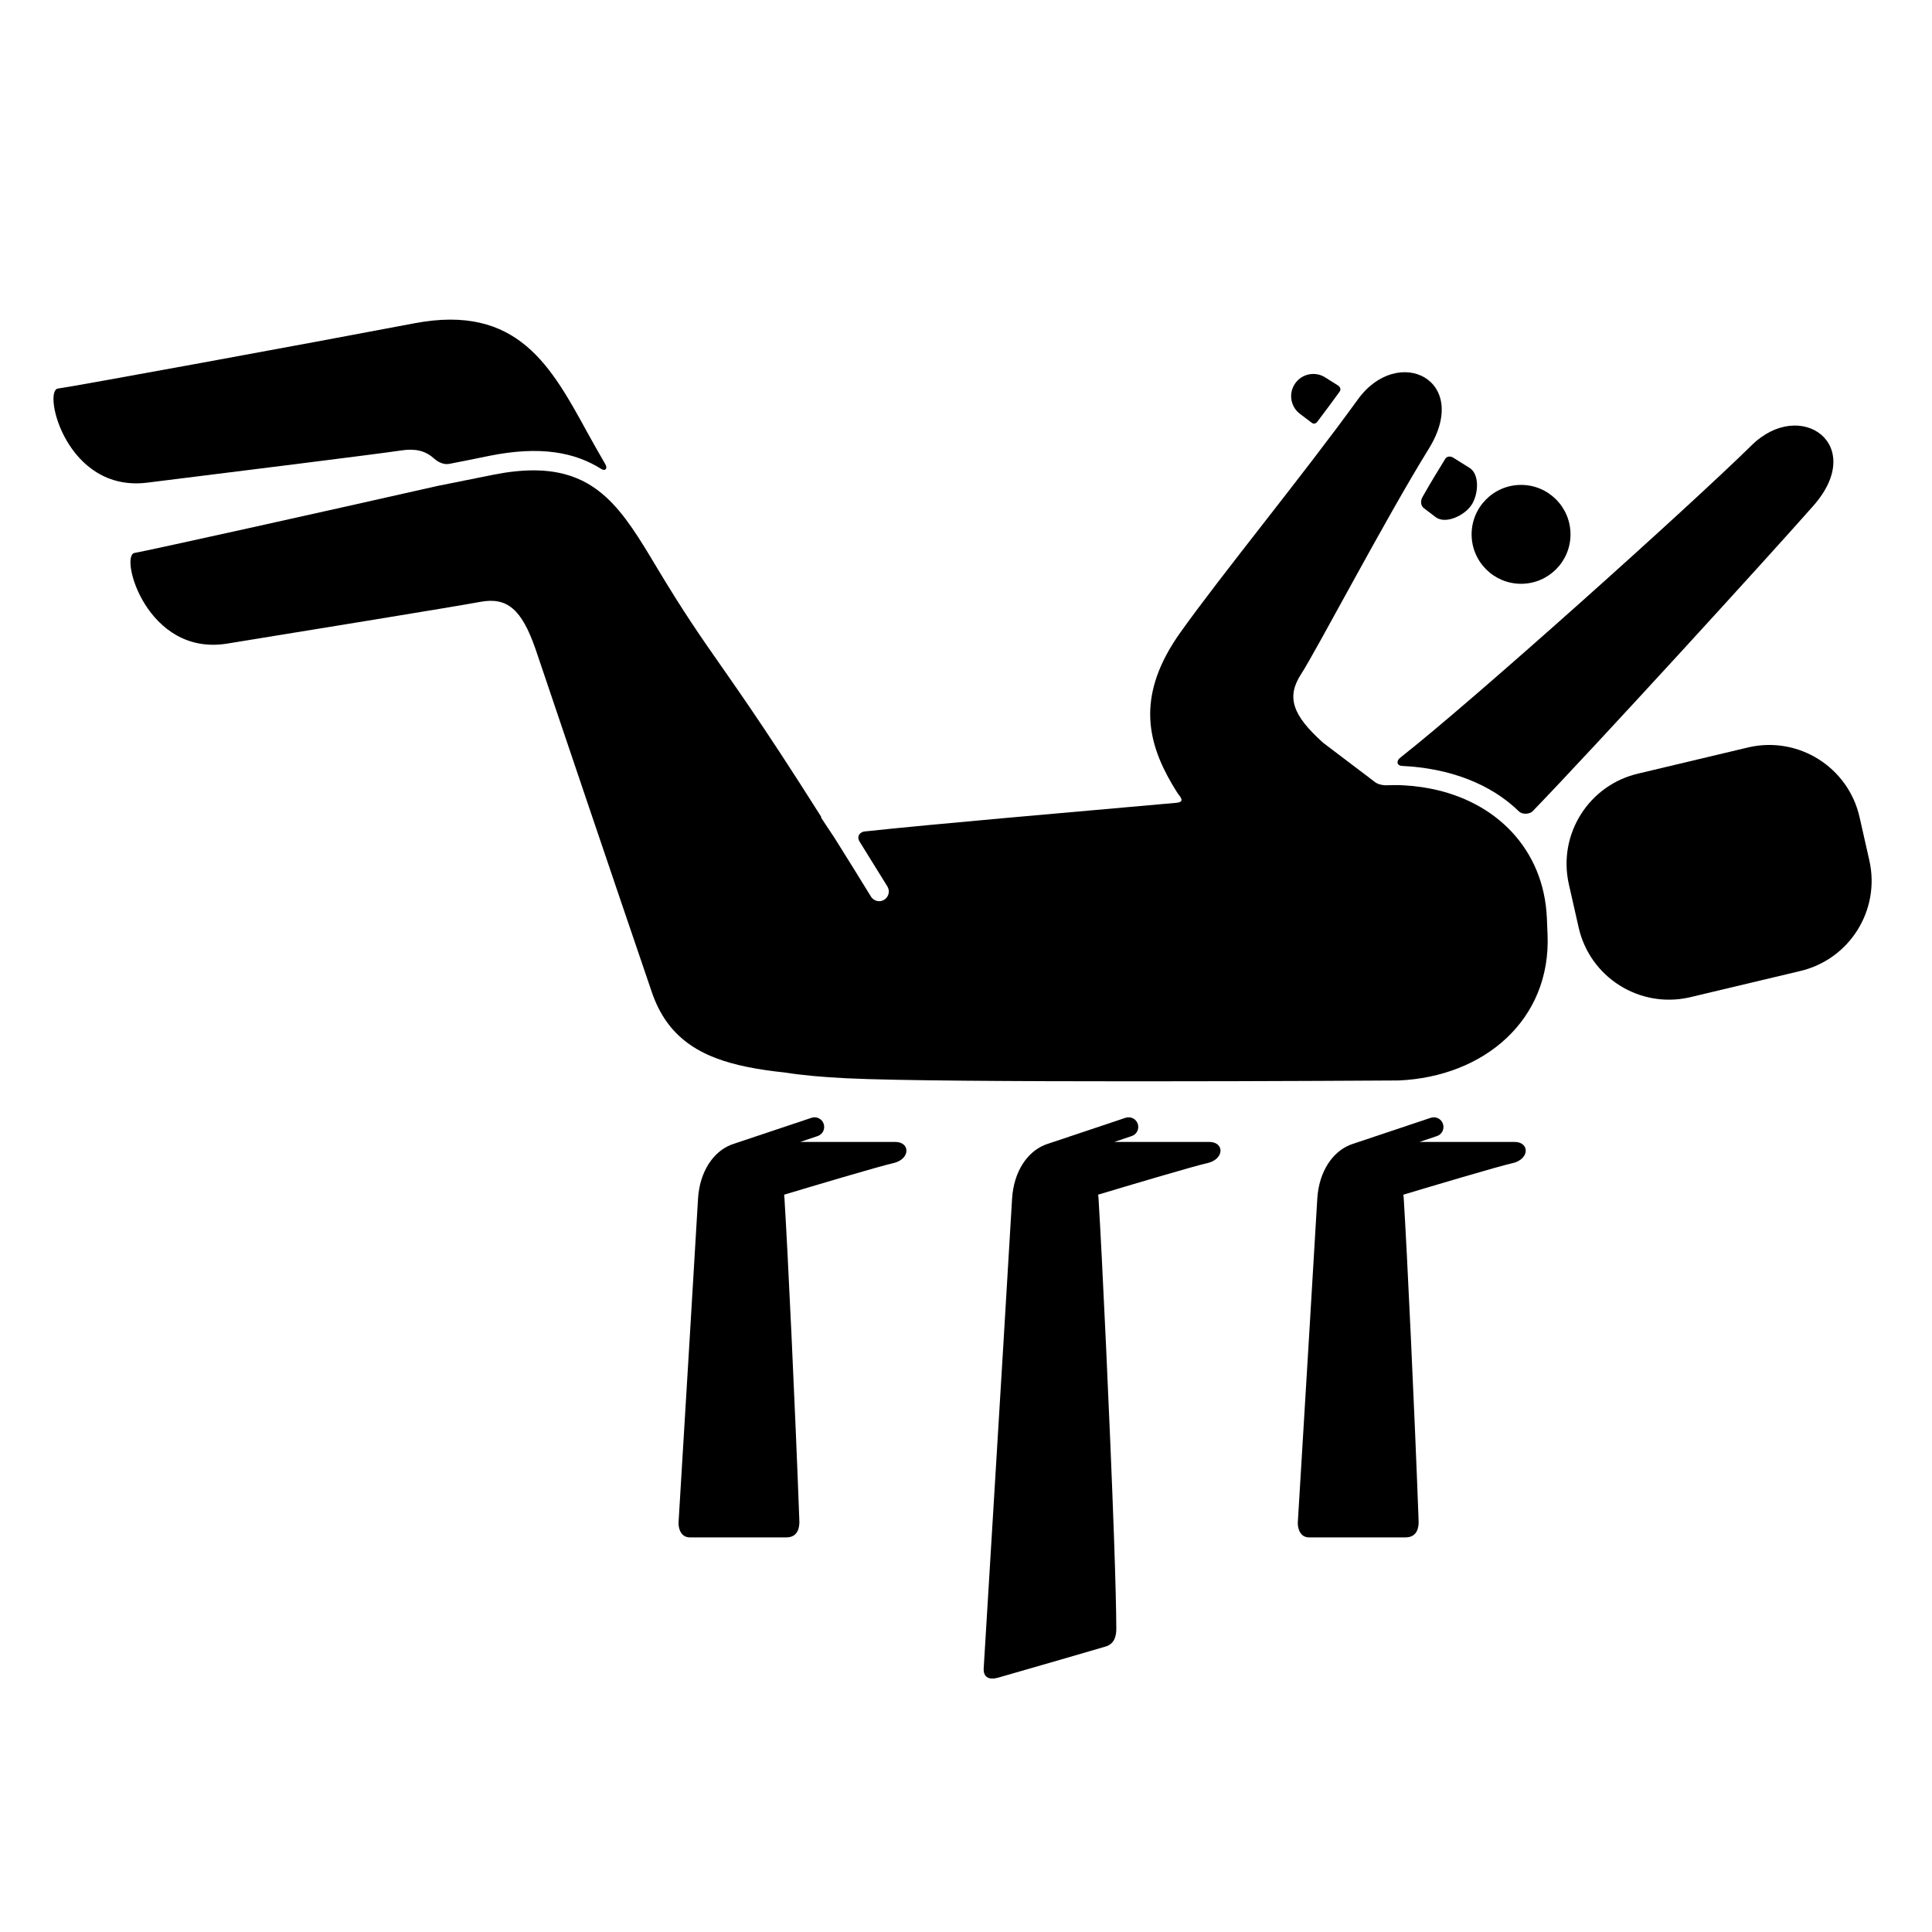
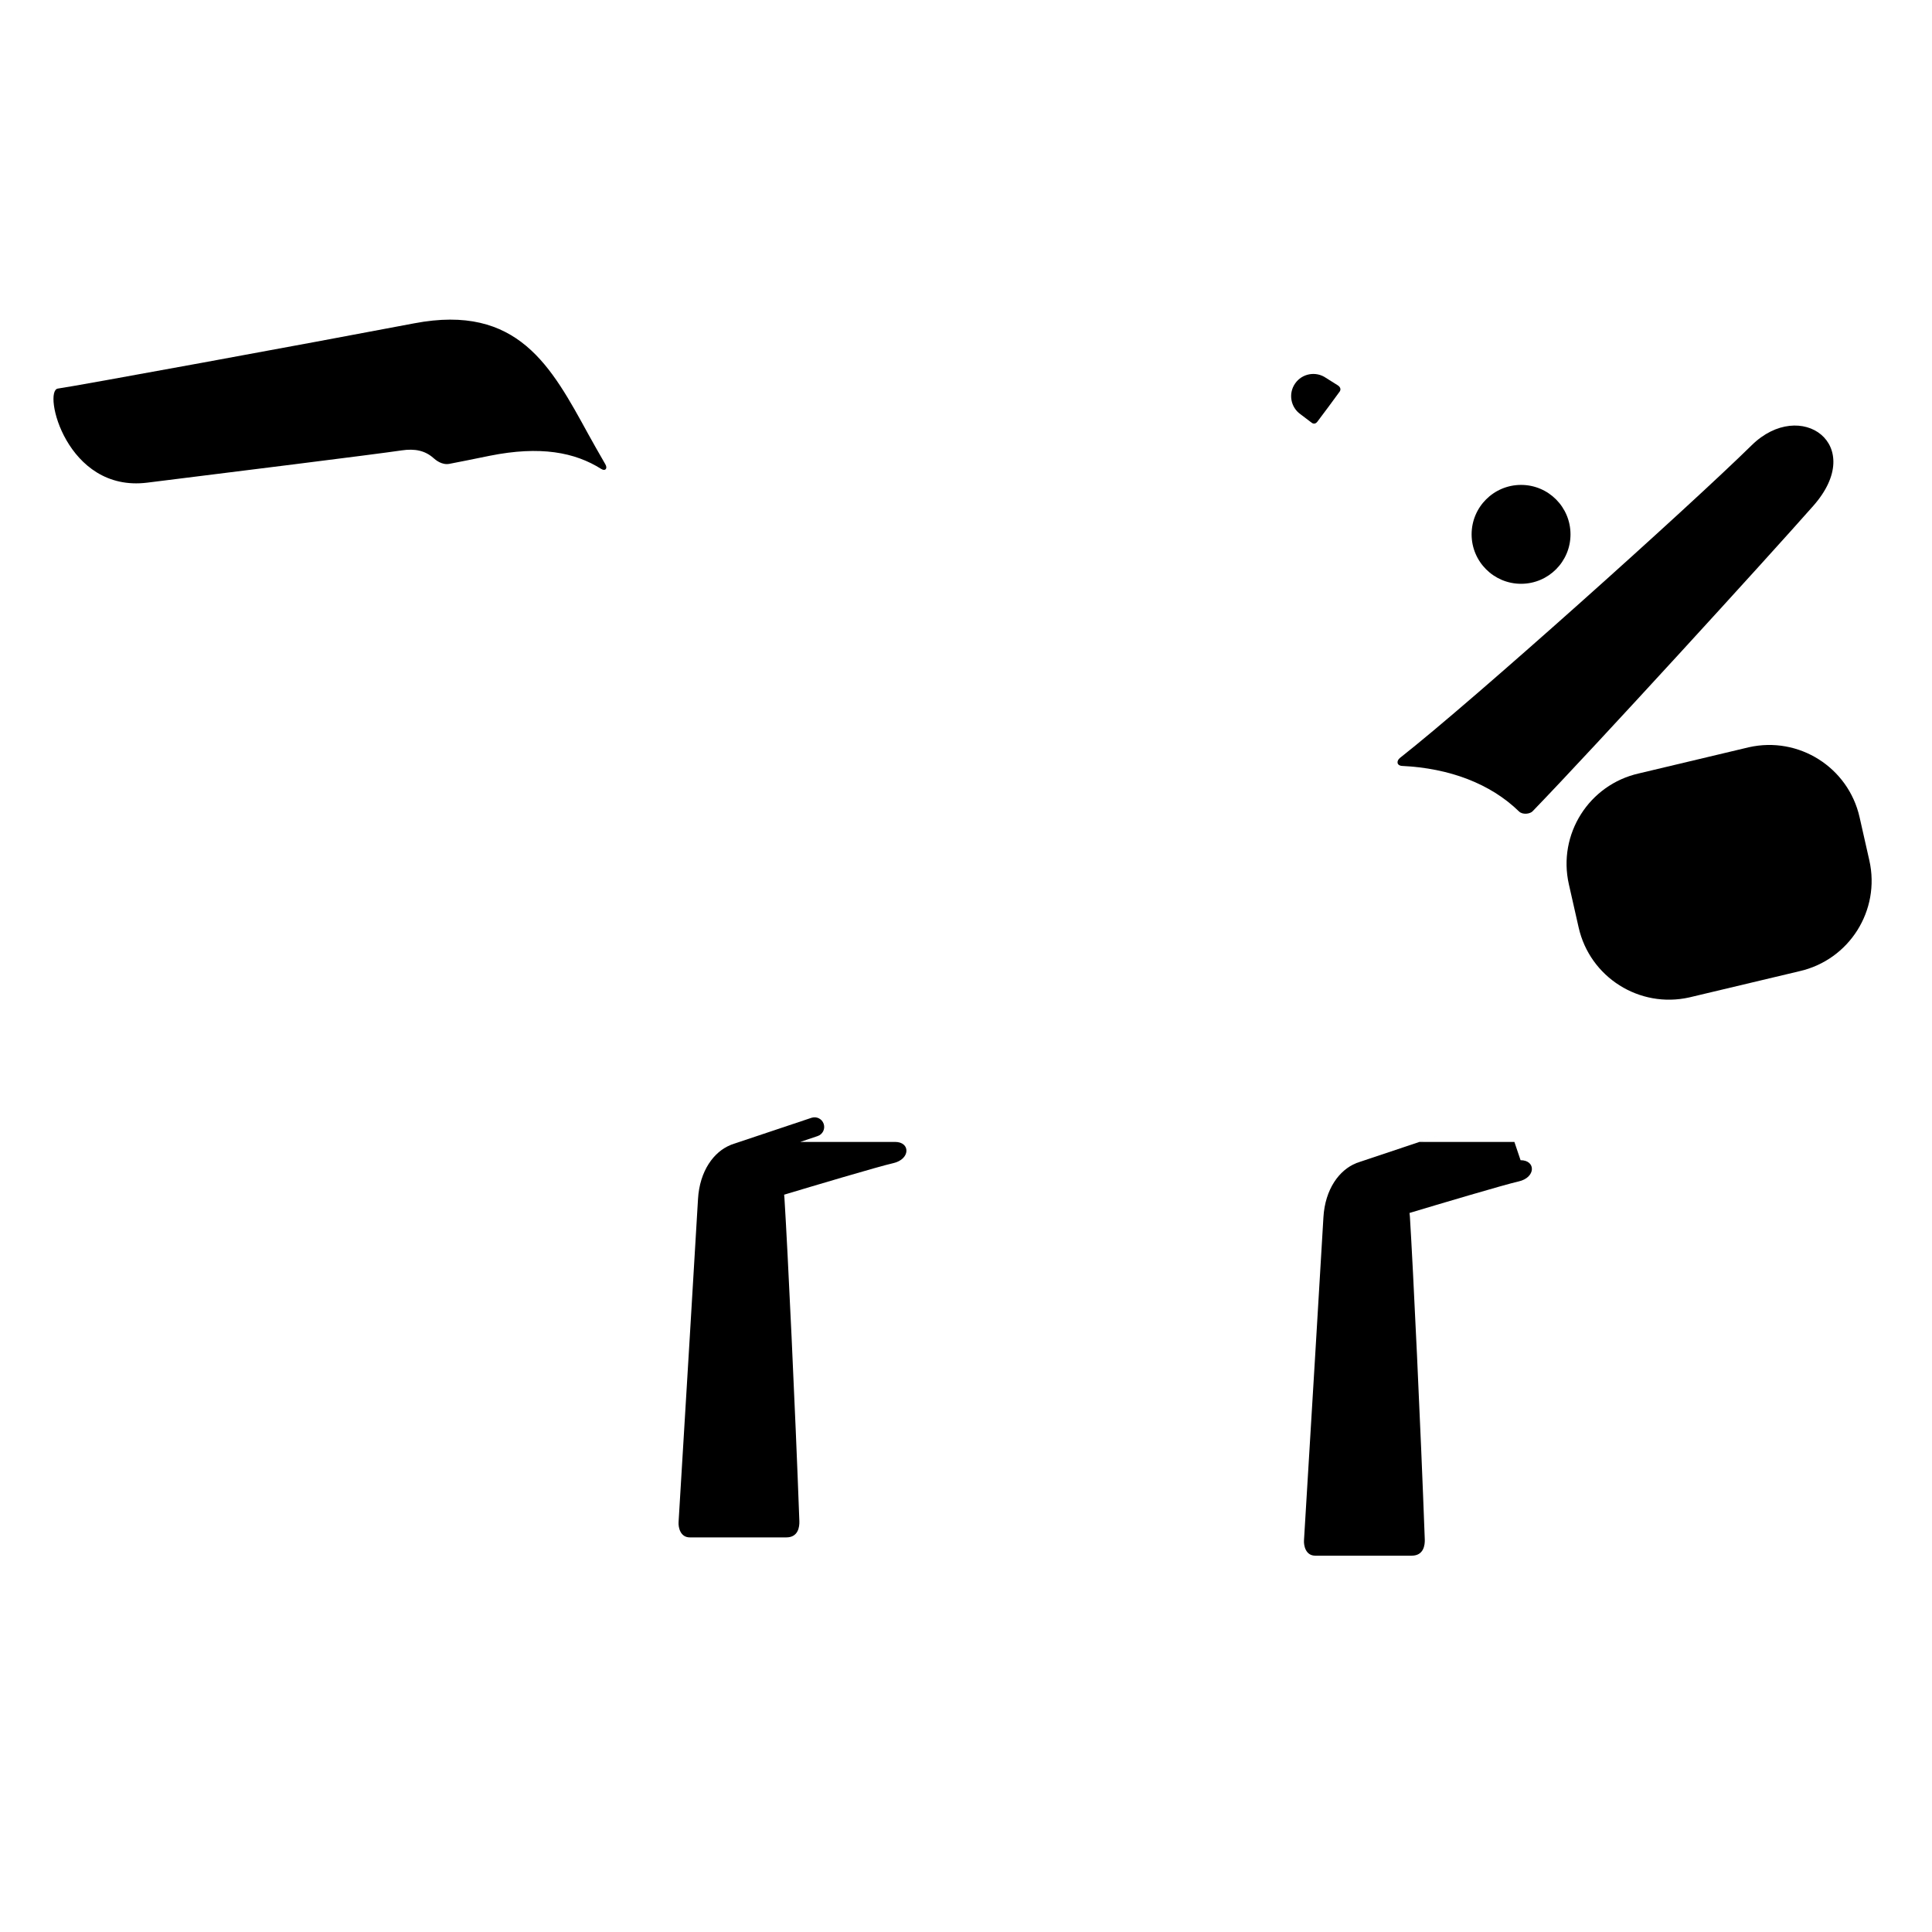
<svg xmlns="http://www.w3.org/2000/svg" fill="#000000" width="800px" height="800px" version="1.1" viewBox="144 144 512 512">
  <g>
    <path d="m515.58 346.98c12.543 0.598 23.406 4.695 30.965 12.055 0.992 0.973 2.953 0.645 3.586-0.016 16.691-17.254 62.234-67.156 74.418-80.973 14.312-16.219-3.394-28.766-16.324-16.062-16.965 16.668-73.93 67.738-93.18 82.836-1.043 0.828-0.926 2.078 0.535 2.16z" />
-     <path d="m544.64 364.47c-5.473-5.871-12.984-9.805-21.562-11.477-3.055-0.594-6.223-0.938-9.512-0.938-0.75 0-1.516 0.02-2.281 0.051 0 0-1.691 0.023-2.812-0.781-1.113-0.816-1.84-1.402-1.84-1.402l-3.059-2.312-8.883-6.734c-8.262-7.379-9.82-12.195-5.871-18.254 3.949-6.062 22.41-41.289 33.801-59.66 11.395-18.383-8.168-27.797-18.785-13.098-14.711 20.34-35.73 45.906-46.996 61.703-11.586 16.258-9.062 28.535-2.281 40.16 0.473 0.812 0.973 1.629 1.484 2.434 0.52 0.812 2.277 2.352-0.293 2.59-29.684 2.648-63.902 5.582-82.695 7.602-0.953 0.105-2.203 1.16-1.246 2.695 2.293 3.668 4.731 7.613 7.359 11.871 0.742 1.203 0.363 2.769-0.84 3.523-0.414 0.25-0.875 0.379-1.328 0.379-0.855 0-1.699-0.434-2.188-1.215-1.324-2.156-2.602-4.223-3.84-6.223-0.5-0.797-0.977-1.582-1.461-2.359-1.223-1.965-2.414-3.871-3.551-5.688-0.281-0.441-0.559-0.891-0.836-1.328-0.145-0.23-0.281-0.441-0.422-0.672h-0.023c-0.492-0.754-1.02-1.543-1.566-2.363-0.508-0.77-1.031-1.559-1.566-2.371 0.051-0.012 0.102-0.02 0.156-0.023-8.316-13.156-14.242-22.117-18.984-29.086-2.238-3.285-4.219-6.141-6.055-8.781-0.52-0.734-1.023-1.457-1.516-2.168-5.531-7.918-9.895-14.176-16.949-25.926l-0.281-0.473c-4.41-7.359-8.297-13.836-13.324-18.414-3.062-2.801-6.555-4.887-10.844-6.047-5.031-1.355-11.148-1.441-18.992 0.125-3.848 0.777-7.773 1.562-11.664 2.336-0.961 0.195-1.926 0.387-2.875 0.574-30.363 6.871-77.07 17.227-80.57 17.816-4.066 0.684 3.219 27.492 24.562 24.023 21.348-3.473 59.973-9.734 67.078-11.059 7.113-1.324 10.957 1.961 14.602 12.426h0.004c5.883 17.441 20.398 60.387 30.832 90.961 2.039 5.984 5.16 10.273 9.375 13.422 2.195 1.652 4.719 2.992 7.543 4.074 5.09 1.949 11.191 3.098 18.383 3.848 4.742 0.754 10.098 1.211 16.156 1.516 12.844 0.648 45.594 0.816 76.887 0.816 35.742 0 69.562-0.227 69.562-0.227 22.688-0.973 40.457-16.062 39.484-38.738l-0.176-4.277c-0.398-9.281-3.844-17.008-9.301-22.852z" />
    <path d="m639.4 372.04-2.594-11.473c-2.988-13.227-16.125-21.52-29.348-18.535l-29.16 6.938c-13.219 2.984-21.52 16.125-18.539 29.348l2.594 11.457c2.984 13.227 16.125 21.527 29.344 18.547l29.16-6.938c13.23-2.992 21.516-16.125 18.543-29.344z" />
    <path d="m183 271.91c21.453-2.676 60.289-7.488 67.441-8.551 3.5-0.52 6.191 0.047 8.398 2 0.637 0.57 2.273 1.926 4.227 1.57 1.953-0.348 7.16-1.43 10.695-2.141 13.438-2.699 22.586-0.926 29.578 3.492 1.078 0.676 1.723-0.125 1.094-1.223-1.82-3.16-3.367-5.875-4.516-7.969-9.805-17.844-18.586-34.668-46.164-29.402-27.582 5.254-90.324 16.758-94.414 17.289-4.078 0.531 2.199 27.598 23.66 24.934z" />
    <path d="m488.7 253.82s2.223 1.699 2.906 2.207c0.676 0.516 1.25 0.066 1.465-0.215 2.07-2.75 4.086-5.461 5.992-8.086 0.203-0.293 0.383-1.02-0.539-1.613-0.941-0.594-3.133-1.969-3.133-1.969-2.672-1.844-6.34-1.18-8.176 1.492-1.855 2.672-1.184 6.34 1.484 8.184z" />
-     <path d="m524.55 281.11c2.66 1.848 7.492-0.504 9.34-3.18 1.848-2.664 2.344-8.012-0.324-9.859l-4.551-2.852s-1.32-0.746-2.047 0.438c-1.809 2.953-3.875 6.301-5.934 9.949-1.062 1.879 0.16 2.949 0.16 2.949z" />
    <path d="m560.2 285.61c0 7.234-5.863 13.102-13.102 13.102-7.238 0-13.105-5.867-13.105-13.102 0-7.238 5.867-13.105 13.105-13.105 7.238 0 13.102 5.867 13.102 13.105" />
-     <path d="m545.33 446.62h-16.363-8.762l4.59-1.547c1.34-0.441 2.062-1.891 1.602-3.231-0.441-1.352-1.895-2.055-3.234-1.613l-20.688 6.926-0.172 0.07-0.484 0.156c-0.039 0.02-0.066 0.051-0.105 0.059-4.383 1.762-8.188 6.801-8.625 14.309-0.863 14.855-3.254 54.395-5.152 85.629-0.086 1.367 0.434 4.047 2.988 4.047h25.559c3.199 0 3.516-2.84 3.465-4.301-1.102-30-3.082-71.723-3.945-85.559-0.02-0.332-0.059-0.641-0.102-0.961 7.043-2.117 25.215-7.535 28.91-8.352 4.609-1.039 4.609-5.633 0.52-5.633z" />
+     <path d="m545.33 446.62h-16.363-8.762l4.59-1.547l-20.688 6.926-0.172 0.07-0.484 0.156c-0.039 0.02-0.066 0.051-0.105 0.059-4.383 1.762-8.188 6.801-8.625 14.309-0.863 14.855-3.254 54.395-5.152 85.629-0.086 1.367 0.434 4.047 2.988 4.047h25.559c3.199 0 3.516-2.84 3.465-4.301-1.102-30-3.082-71.723-3.945-85.559-0.02-0.332-0.059-0.641-0.102-0.961 7.043-2.117 25.215-7.535 28.91-8.352 4.609-1.039 4.609-5.633 0.52-5.633z" />
    <path d="m381.21 446.62h-16.363-8.758l4.586-1.547c1.34-0.441 2.062-1.891 1.613-3.231-0.453-1.352-1.898-2.055-3.234-1.613l-20.691 6.926-0.172 0.07-0.484 0.156c-0.039 0.02-0.066 0.051-0.102 0.059-4.387 1.762-8.188 6.801-8.625 14.309-0.867 14.855-3.254 54.395-5.152 85.629-0.086 1.367 0.434 4.047 2.988 4.047h25.562c3.199 0 3.512-2.84 3.461-4.301-1.098-30-3.082-71.723-3.949-85.559-0.016-0.332-0.055-0.641-0.086-0.961 7.039-2.117 25.211-7.535 28.898-8.352 4.598-1.039 4.598-5.633 0.508-5.633z" />
-     <path d="m464.44 446.62h-16.359-8.758l4.586-1.547c1.336-0.441 2.062-1.891 1.613-3.231-0.449-1.352-1.898-2.055-3.246-1.613l-20.688 6.926-0.176 0.07-0.48 0.156c-0.039 0.02-0.066 0.051-0.105 0.059-4.387 1.762-8.184 6.801-8.621 14.309-0.906 15.516-3.465 57.898-5.406 89.672-0.945 15.586-1.742 28.625-2.109 34.688-0.145 2.344 1.367 3.188 3.828 2.488 8.34-2.402 26.809-7.723 28.57-8.277 2.277-0.73 2.746-2.777 2.746-4.695-0.012-4.934-0.246-13.648-0.613-24.207-1.062-30.168-3.195-75.344-4.102-89.859-0.023-0.332-0.066-0.641-0.098-0.961 7.031-2.117 25.211-7.535 28.902-8.352 4.609-1.031 4.609-5.625 0.516-5.625z" />
  </g>
</svg>